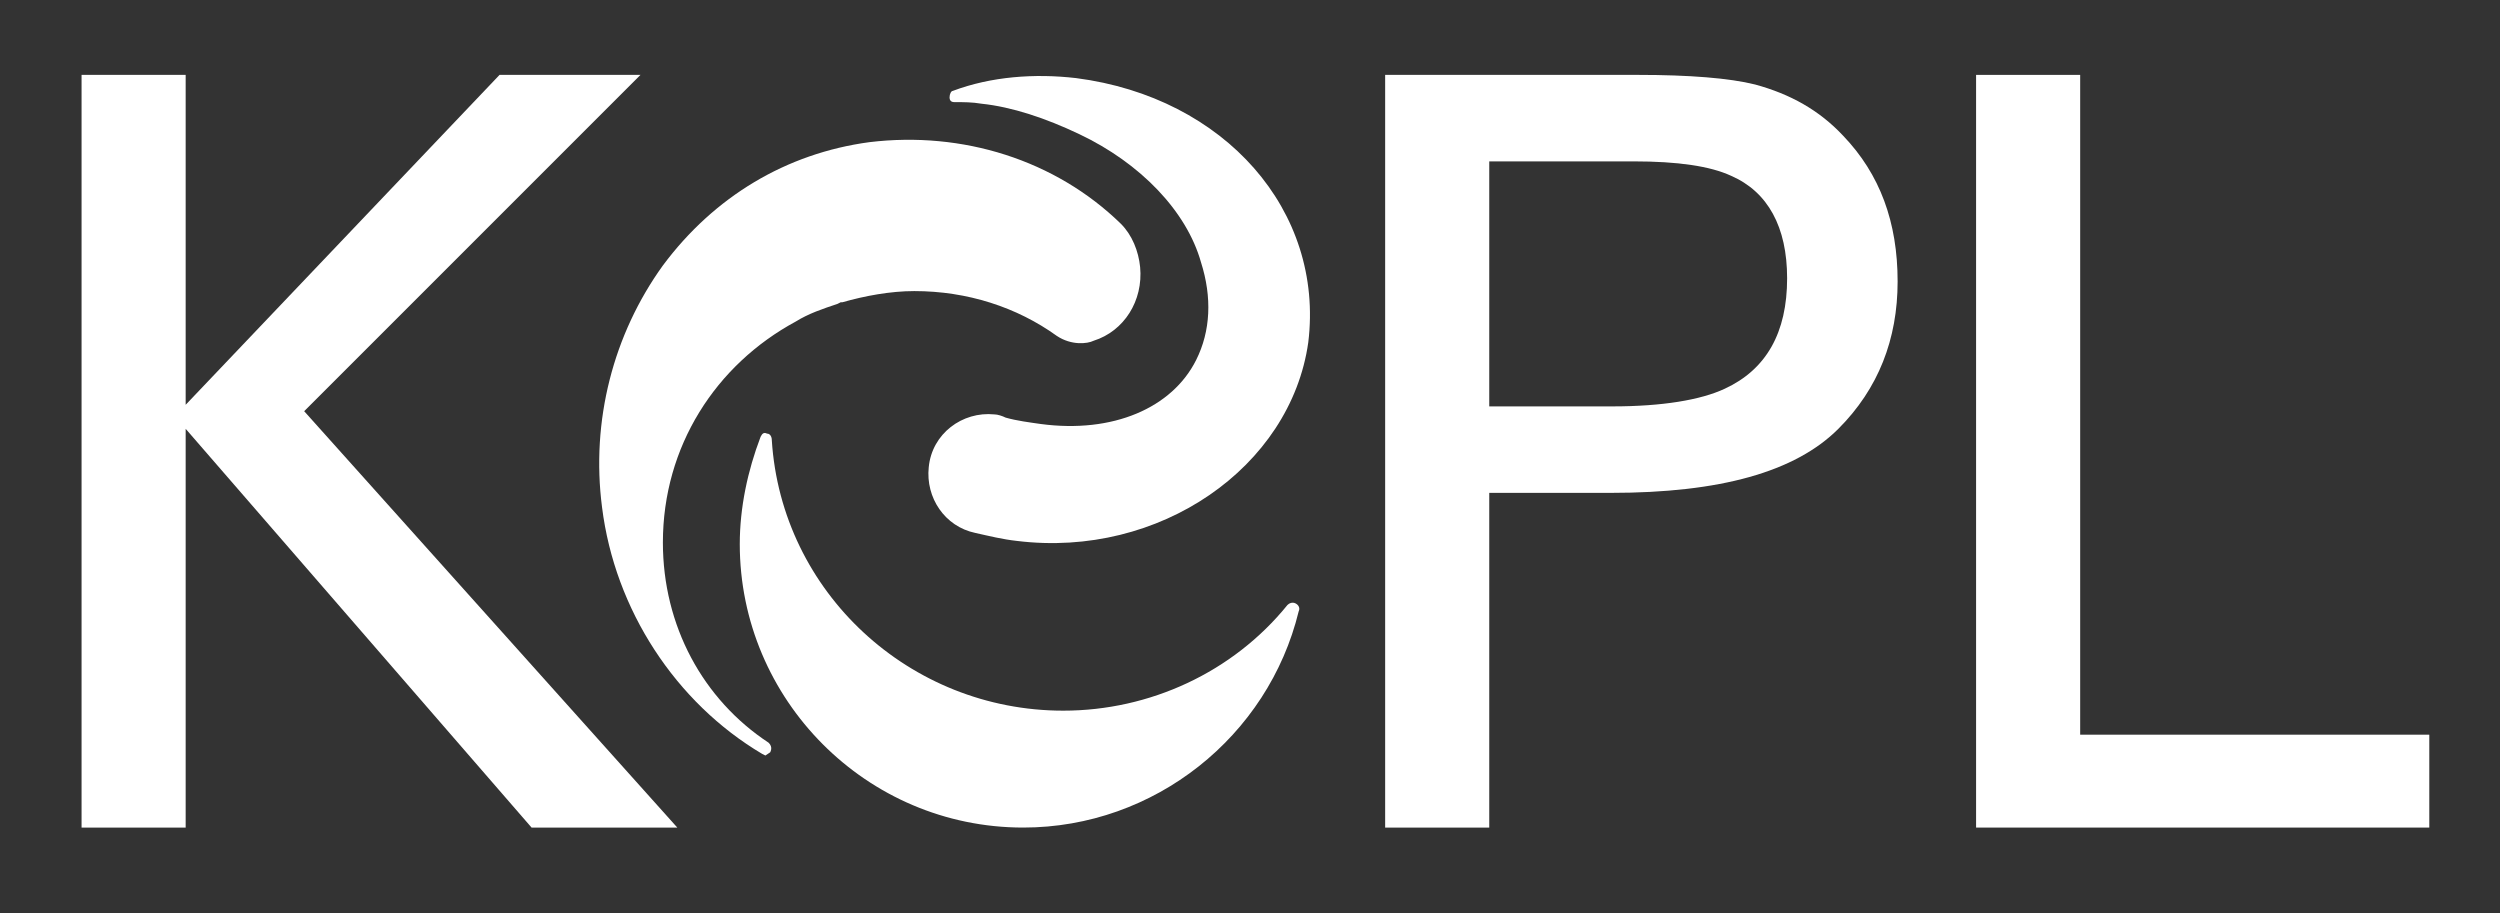
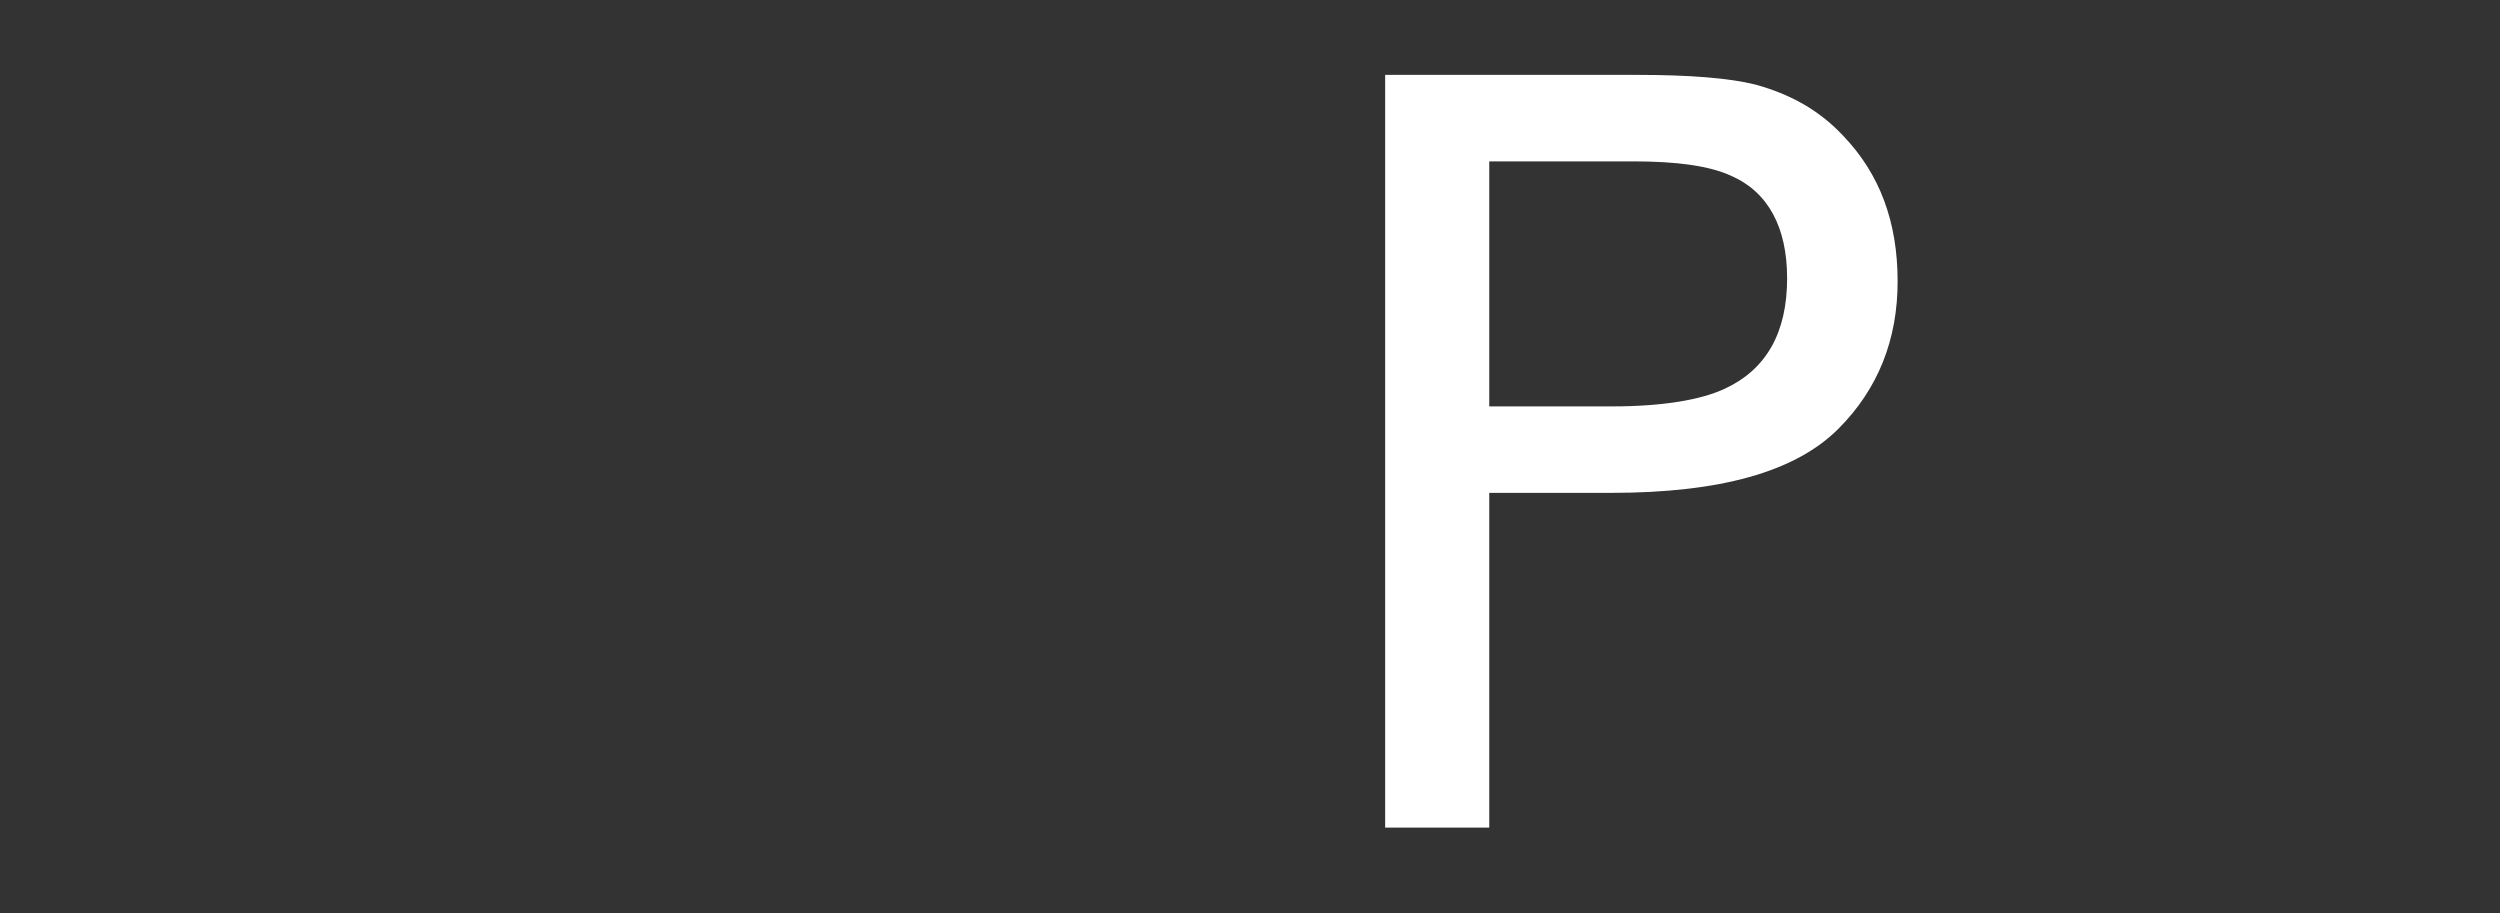
<svg xmlns="http://www.w3.org/2000/svg" width="230" height="84" viewBox="0 0 230 84" fill="none">
  <rect x="0" y="0" width="230" height="84" fill="#333333" stroke="none" />
  <g clip-path="url(#clip0_1252_919)">
-     <path d="M93.548 49.764C92.222 49.617 91.043 49.322 89.717 49.027C86.918 48.438 85.15 45.786 85.444 42.987C85.739 39.893 88.538 37.83 91.485 38.125C91.78 38.125 92.222 38.272 92.516 38.419C93.548 38.714 94.726 38.861 95.758 39.009C102.388 39.893 107.839 37.535 110.049 33.115C111.375 30.463 111.522 27.369 110.491 24.128C109.165 19.413 104.892 14.993 99.294 12.341C96.2 10.868 93.106 9.837 90.306 9.542C89.422 9.395 88.686 9.395 87.802 9.395C87.507 9.395 87.36 9.247 87.36 8.953C87.36 8.658 87.507 8.363 87.654 8.363C91.19 7.037 95.168 6.743 98.999 7.185C112.701 8.953 121.836 19.413 120.362 31.495C118.742 42.987 106.66 51.385 93.548 49.764Z" fill="white" />
-     <path d="M94.137 76.136C79.698 76.136 68.059 64.35 68.059 50.059C68.059 46.67 68.796 43.281 69.974 40.187C70.121 39.892 70.269 39.745 70.564 39.892C70.858 39.892 71.005 40.187 71.005 40.482C71.889 54.478 83.676 65.381 97.82 65.381C105.776 65.381 113.438 61.845 118.447 55.657C118.594 55.51 118.889 55.362 119.184 55.51C119.478 55.657 119.626 55.952 119.478 56.246C116.679 67.739 106.218 76.136 94.137 76.136Z" fill="white" />
-     <path d="M60.986 49.911C60.986 41.071 65.848 33.557 73.215 29.579C74.394 28.843 75.72 28.401 77.046 27.959L77.34 27.811H77.488C79.55 27.222 81.908 26.78 84.118 26.78C88.98 26.78 93.547 28.253 97.23 30.905C98.556 31.789 100.03 31.642 100.619 31.347C103.418 30.463 105.186 27.664 104.892 24.57C104.744 23.097 104.155 21.623 103.124 20.592C97.083 14.699 88.538 12.047 79.992 13.078C72.331 14.109 65.701 18.087 60.986 24.423C56.419 30.758 54.356 38.714 55.388 46.67C56.566 56.099 62.165 64.645 70.121 69.359L70.416 69.507L70.858 69.212C71.005 68.917 71.005 68.623 70.71 68.328C64.67 64.35 60.986 57.573 60.986 49.911Z" fill="white" />
-     <path d="M7.504 76.137V6.89H17.081V37.241L45.958 6.89H58.924L27.984 37.83L62.312 76.137H48.905L17.081 39.451V76.137H7.504Z" fill="white" />
    <path d="M127.434 76.137V6.89H150.713C155.427 6.89 159.111 7.185 161.468 7.774C164.709 8.658 167.361 10.131 169.571 12.489C172.96 16.025 174.581 20.445 174.581 25.896C174.581 31.2 172.813 35.767 169.129 39.451C165.151 43.429 158.227 45.344 148.208 45.344H137.011V76.137H127.434ZM137.011 14.699V37.388H148.355C152.923 37.388 156.459 36.799 158.669 35.767C162.499 33.999 164.415 30.611 164.415 25.601C164.415 20.887 162.647 17.645 159.258 16.172C157.343 15.288 154.396 14.846 150.271 14.846H137.011V14.699Z" fill="white" />
-     <path d="M181.8 76.137V6.89H191.376V67.591H223.495V76.137H181.8Z" fill="white" />
  </g>
  <defs>
    <clipPath id="clip0_1252_919">
      <rect width="230" height="84" fill="white" />
    </clipPath>
  </defs>
</svg>